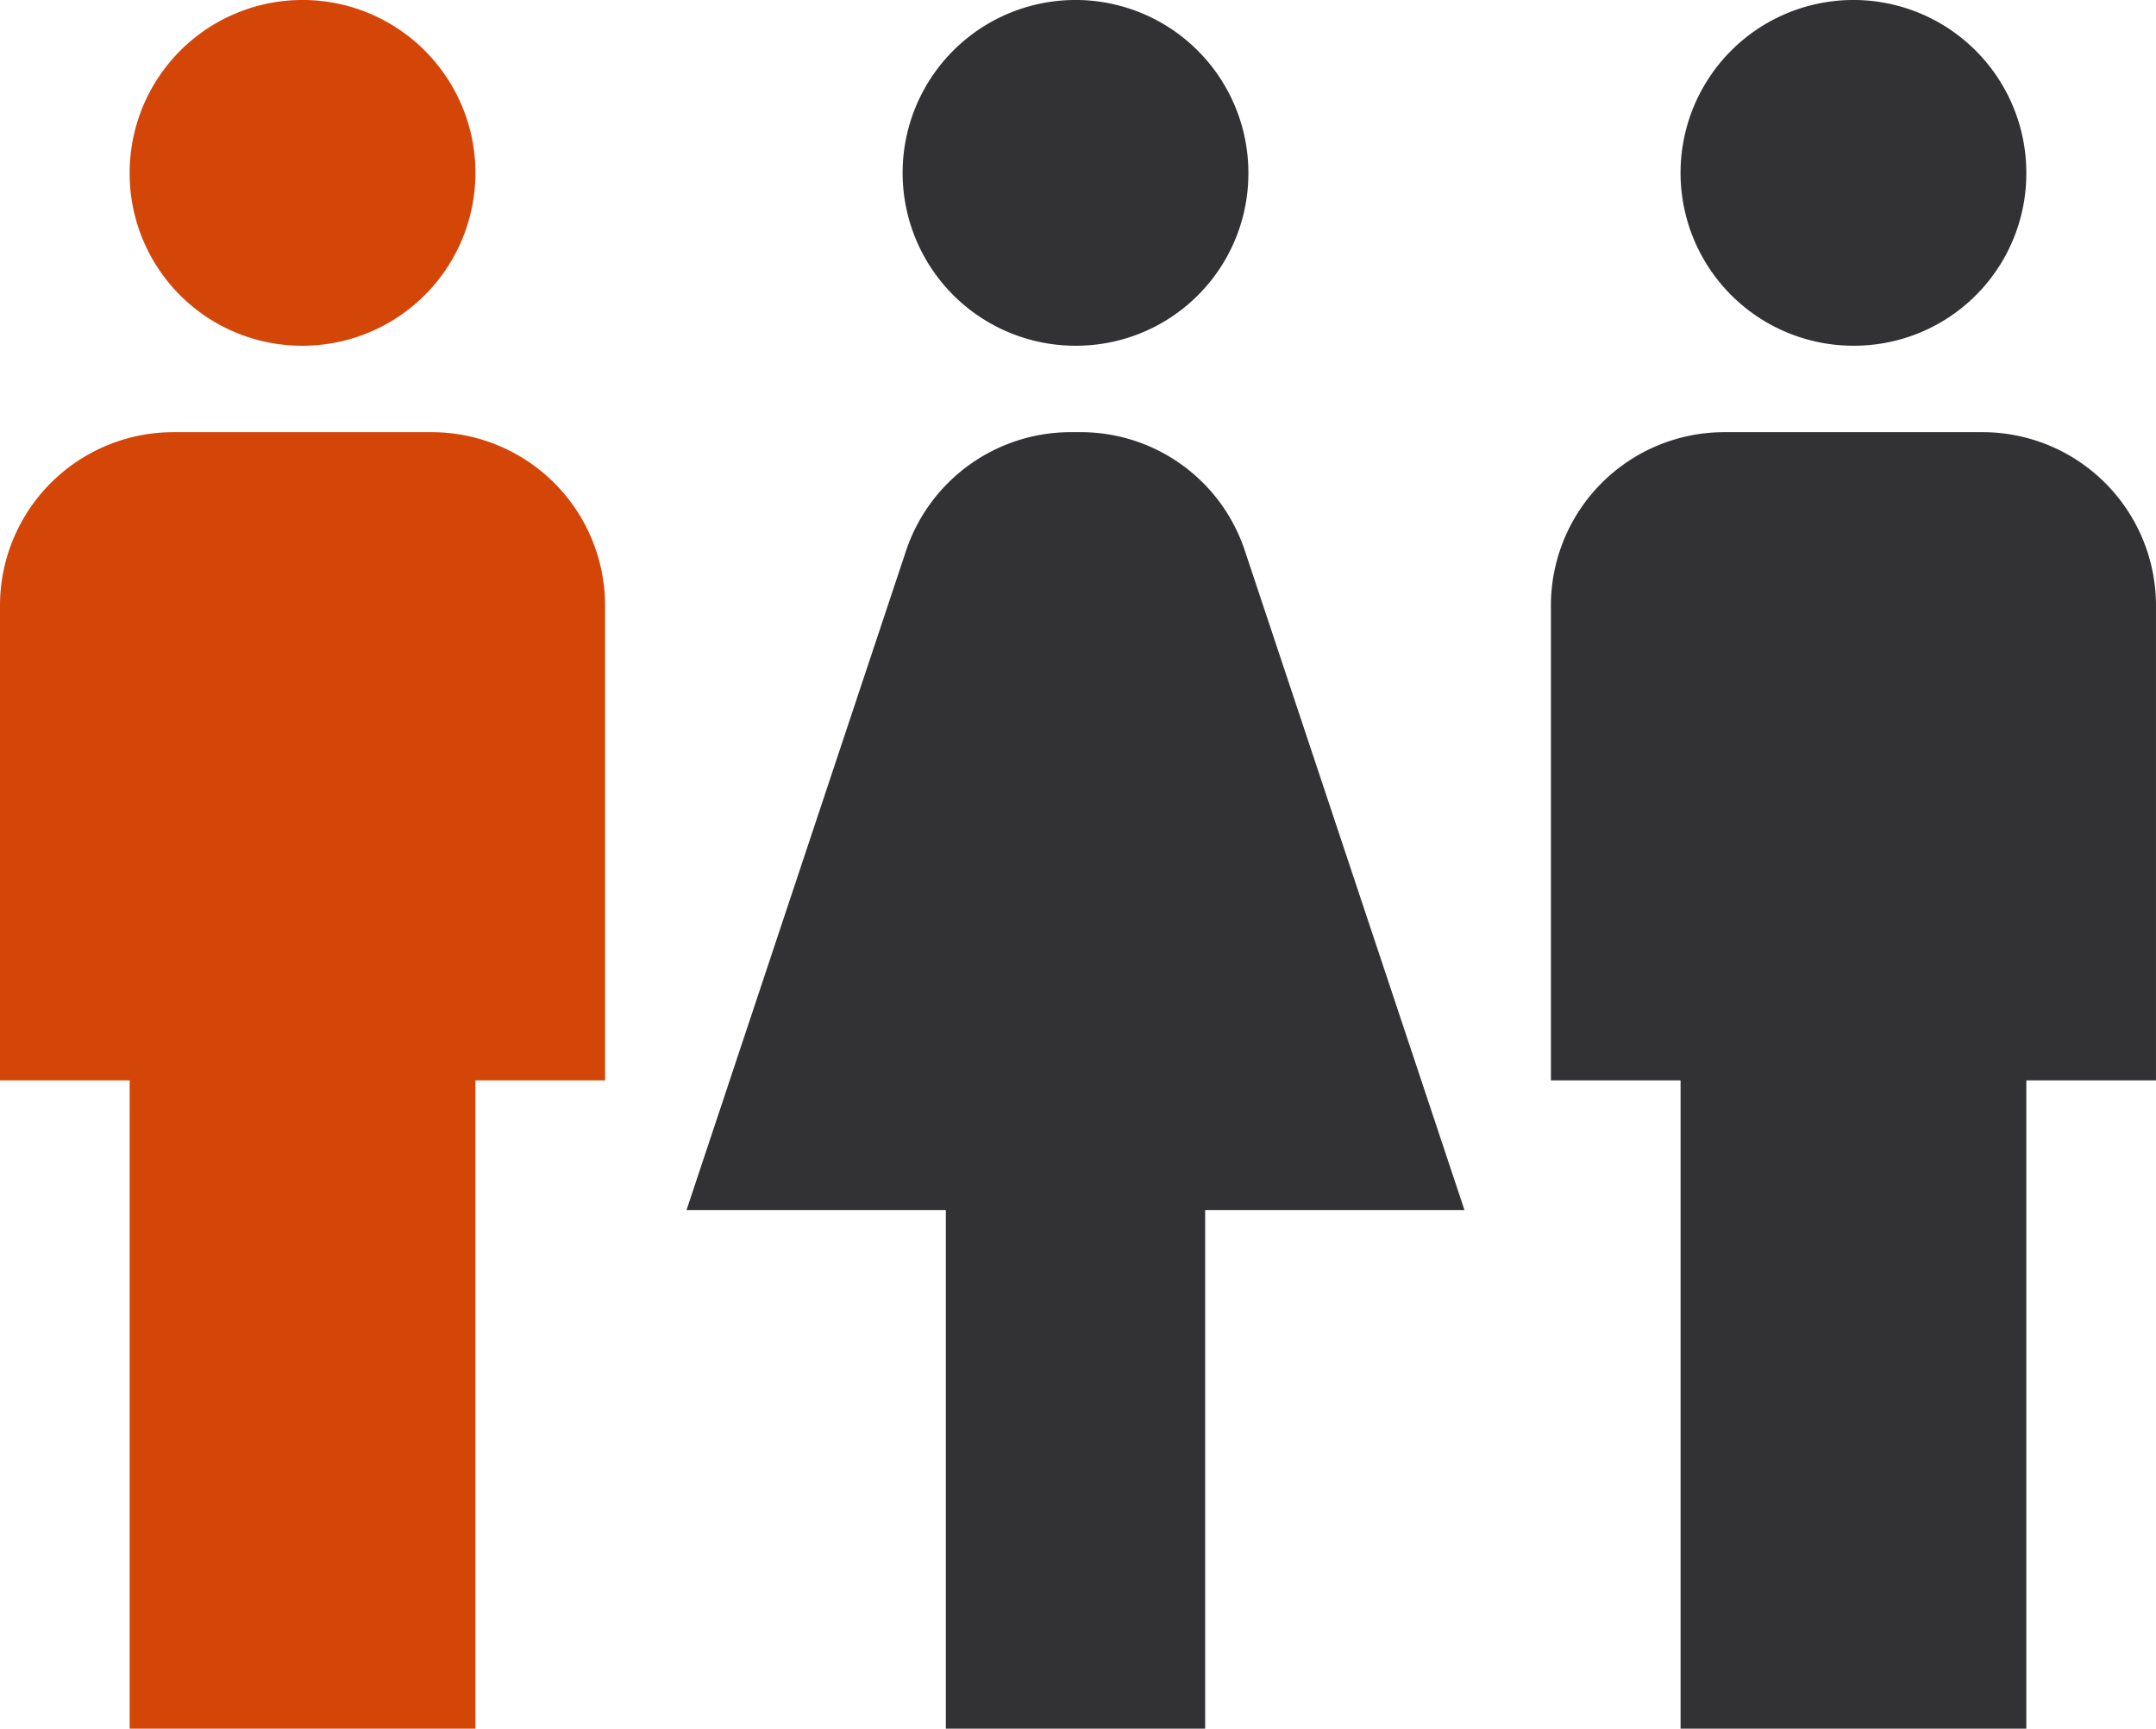
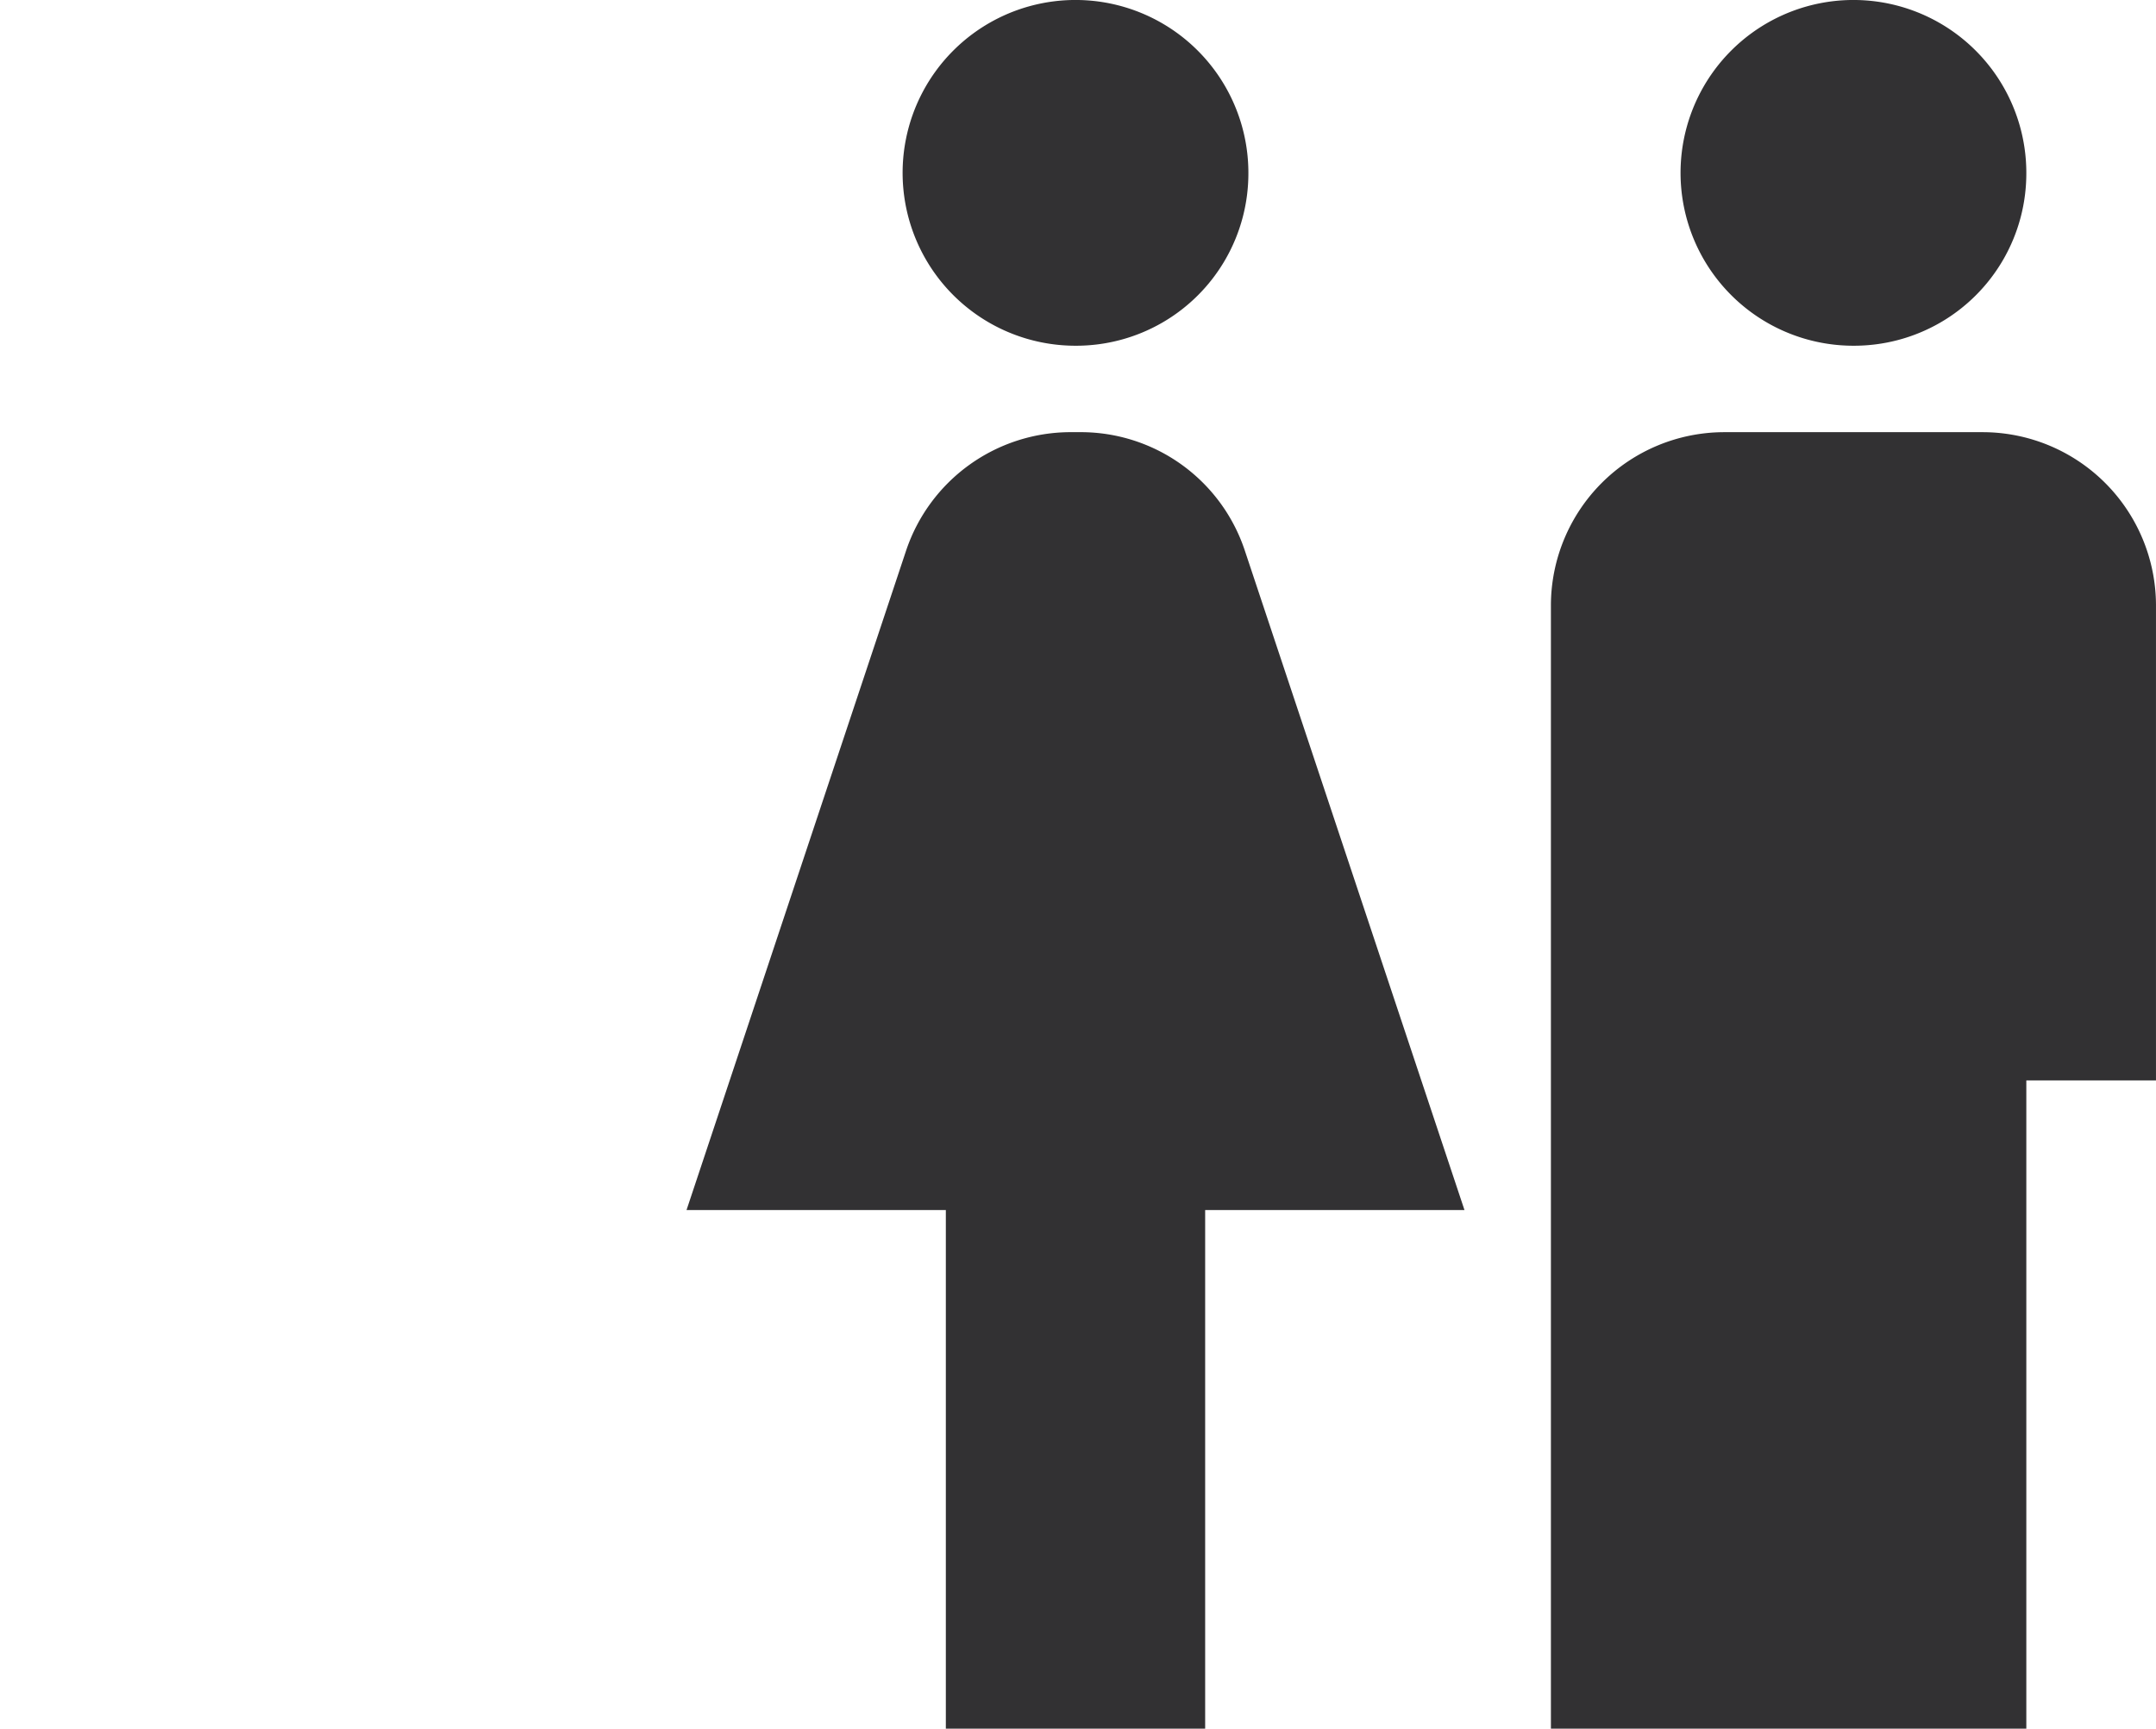
<svg xmlns="http://www.w3.org/2000/svg" role="img" aria-labelledby="Patients icon" width="125.543" height="100.666" viewBox="0 0 125.543 100.666">
  <g id="Group_79076" data-name="Group 79076" transform="translate(-9298.098 -254.433)">
-     <path id="Icon_material-wc" data-name="Icon material-wc" d="M84.016,103.666V65.916h7.55V38.233A10.1,10.1,0,0,0,81.5,28.167H66.4A10.1,10.1,0,0,0,56.333,38.233V65.916h7.55v37.75Zm-62.916,0v-30.2H6l12.785-38.4a10.114,10.114,0,0,1,9.563-6.9h.6a10.066,10.066,0,0,1,9.563,6.9L51.3,73.466H36.2v30.2ZM73.95,23.133A10.067,10.067,0,1,1,84.016,13.067,10.032,10.032,0,0,1,73.95,23.133Zm-45.3,0A10.067,10.067,0,1,1,38.717,13.067,10.032,10.032,0,0,1,28.65,23.133Z" transform="translate(9332.074 251.433)" fill="#323133" />
-     <path id="Icon_material-wc-2" data-name="Icon material-wc" d="M13.55,103.666V65.916H6V38.233A10.1,10.1,0,0,1,16.067,28.167h15.1A10.1,10.1,0,0,1,41.233,38.233V65.916h-7.55v37.75ZM23.617,23.133A10.067,10.067,0,1,0,13.55,13.067,10.032,10.032,0,0,0,23.617,23.133Z" transform="translate(9292.098 251.433)" fill="#d44508" />
+     <path id="Icon_material-wc" data-name="Icon material-wc" d="M84.016,103.666V65.916h7.55V38.233A10.1,10.1,0,0,0,81.5,28.167H66.4A10.1,10.1,0,0,0,56.333,38.233V65.916v37.75Zm-62.916,0v-30.2H6l12.785-38.4a10.114,10.114,0,0,1,9.563-6.9h.6a10.066,10.066,0,0,1,9.563,6.9L51.3,73.466H36.2v30.2ZM73.95,23.133A10.067,10.067,0,1,1,84.016,13.067,10.032,10.032,0,0,1,73.95,23.133Zm-45.3,0A10.067,10.067,0,1,1,38.717,13.067,10.032,10.032,0,0,1,28.65,23.133Z" transform="translate(9332.074 251.433)" fill="#323133" />
  </g>
</svg>